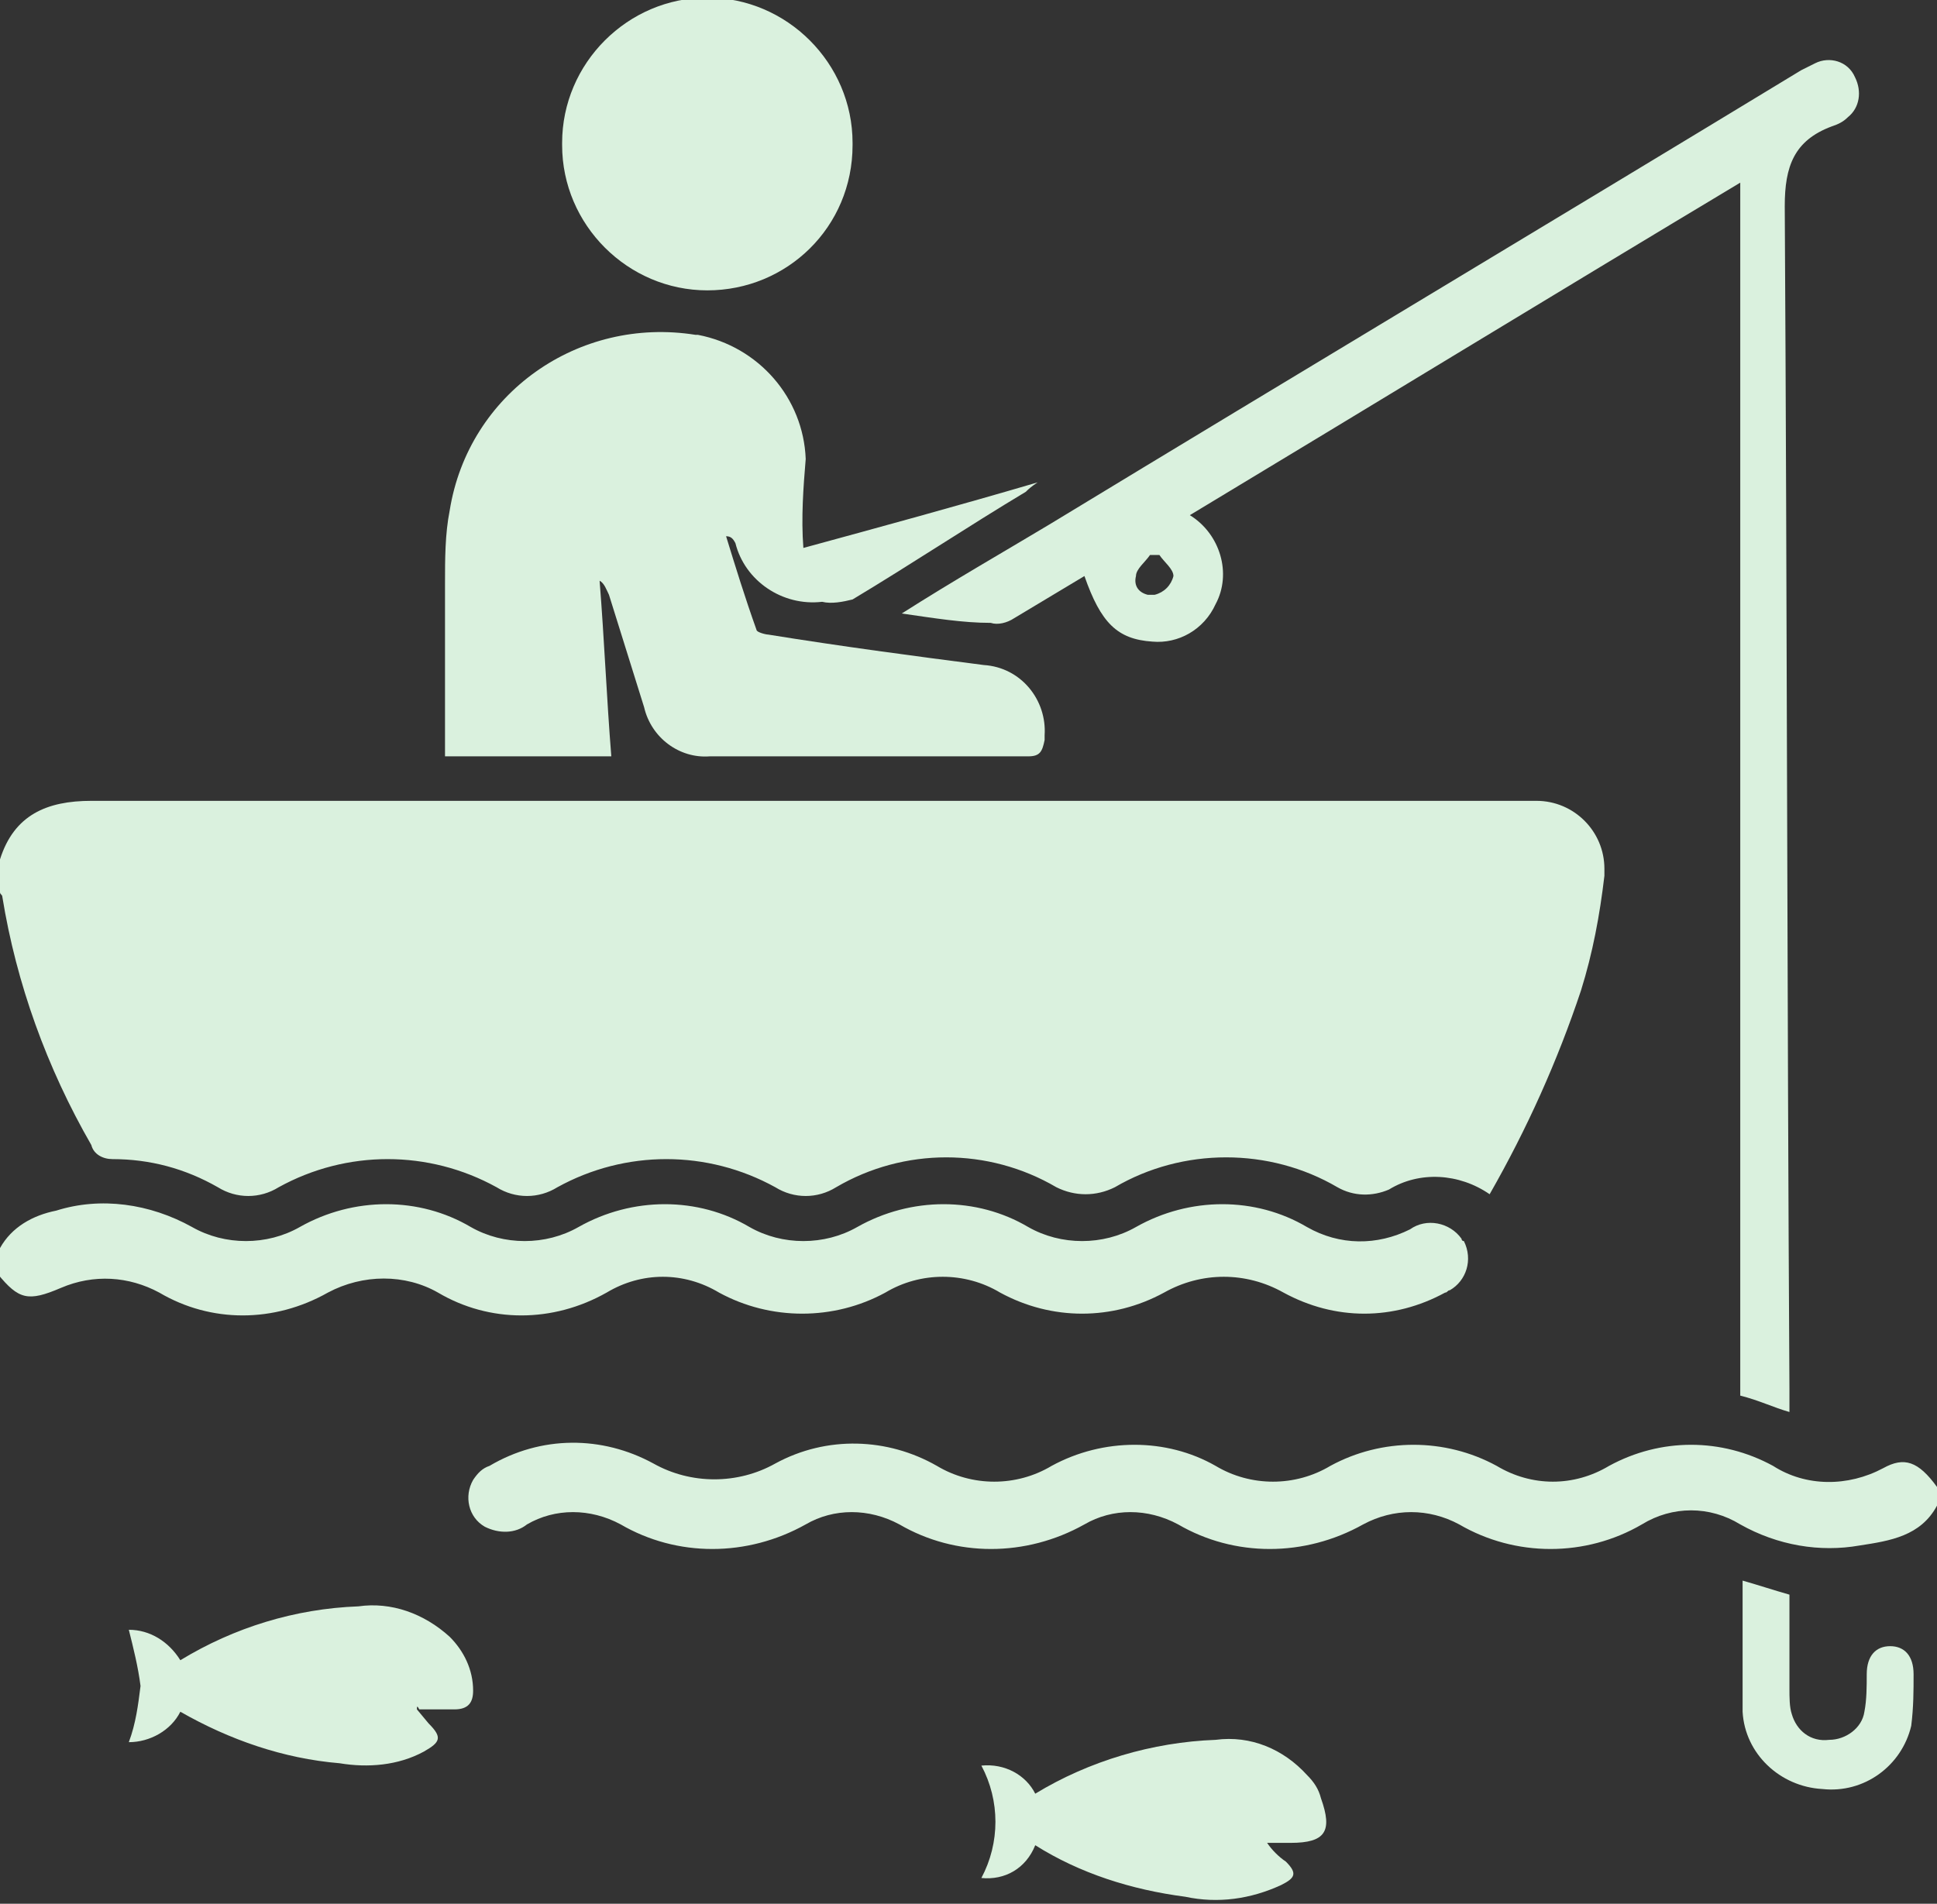
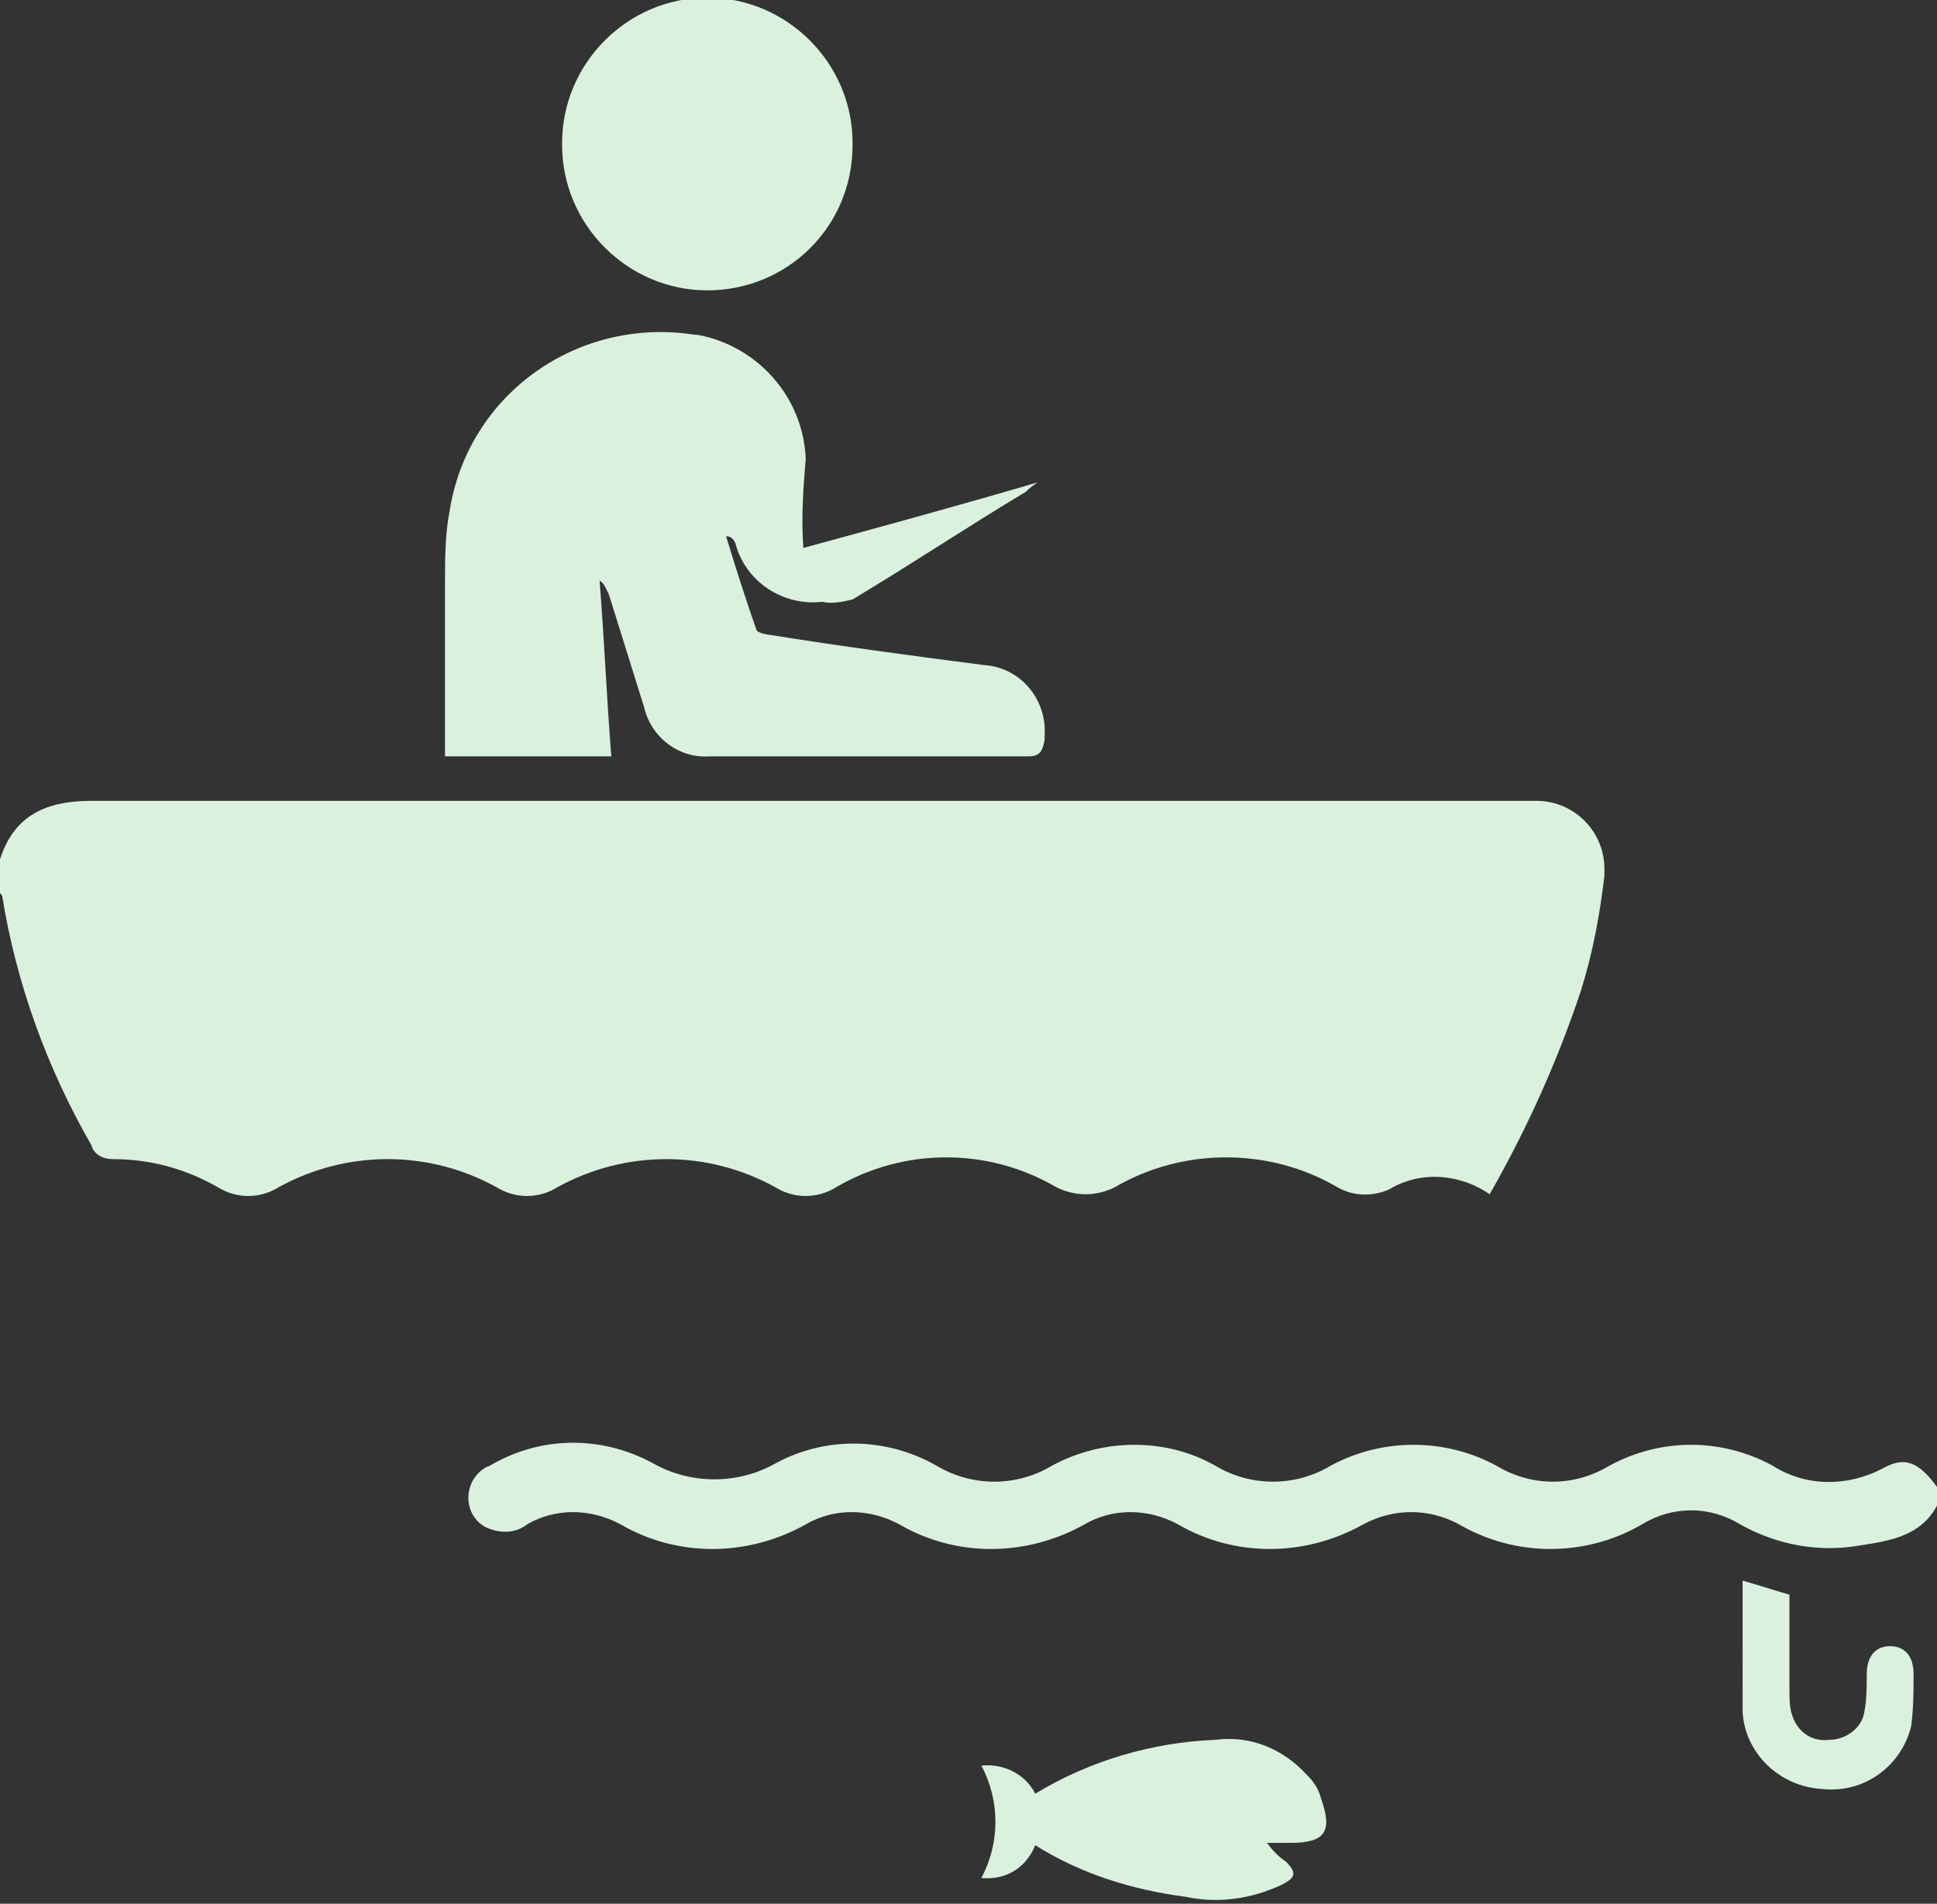
<svg xmlns="http://www.w3.org/2000/svg" id="Calque_1" x="0px" y="0px" viewBox="0 0 82.7 81.3" style="enable-background:new 0 0 82.7 81.3;" xml:space="preserve">
  <rect x="0" y="0" width="82.7" height="81.3" fill="#333333" stroke="none" />
  <style type="text/css">	.st0{fill:#DAF1DE;}</style>
  <path id="Tracé_311" class="st0" d="M0,36.7c0.6-1.9,2-2.5,3.9-2.5c20.2,0,40.5,0,60.7,0c0.3,0,0.6,0,1,0c1.6,0,2.9,1.3,2.9,2.9 c0,0.1,0,0.2,0,0.3c-0.2,1.7-0.5,3.3-1,4.9c-1,3-2.3,5.9-3.9,8.7c-1.3-0.9-3-1-4.3-0.2c-0.7,0.3-1.5,0.3-2.2-0.1 c-2.9-1.7-6.6-1.7-9.5,0c-0.8,0.4-1.7,0.4-2.5,0c-2.9-1.7-6.5-1.7-9.4,0c-0.8,0.5-1.8,0.5-2.6,0c-2.9-1.6-6.4-1.6-9.3,0 c-0.8,0.5-1.8,0.5-2.6,0c-2.9-1.6-6.4-1.6-9.3,0c-0.8,0.5-1.8,0.5-2.6,0c-1.4-0.8-2.9-1.2-4.5-1.2c-0.4,0-0.8-0.2-0.9-0.6 C2,45.6,0.7,42,0.1,38.3c0-0.1-0.1-0.1-0.1-0.2L0,36.7L0,36.7z" />
-   <path id="Tracé_312" class="st0" d="M0,53.3c0.5-0.9,1.4-1.4,2.4-1.6c1.9-0.6,4-0.3,5.8,0.7c1.4,0.8,3.2,0.8,4.6,0 c2.3-1.3,5.1-1.3,7.3,0c1.4,0.8,3.2,0.8,4.6,0c2.3-1.3,5.1-1.3,7.3,0c1.4,0.8,3.2,0.8,4.6,0c2.3-1.3,5.1-1.3,7.3,0 c1.4,0.8,3.2,0.8,4.6,0c2.3-1.3,5.1-1.3,7.3,0c1.4,0.8,3,0.8,4.4,0.1c0.7-0.5,1.7-0.3,2.2,0.4c0,0,0,0.1,0.1,0.1 c0.4,0.8,0.1,1.7-0.6,2.1c-0.1,0-0.1,0.1-0.2,0.1c-2.2,1.2-4.7,1.2-6.9,0c-1.6-0.9-3.5-0.9-5.1,0c-2.2,1.2-4.8,1.2-7,0 c-1.5-0.9-3.4-0.9-4.9,0c-2.2,1.2-4.9,1.2-7.1,0c-1.5-0.9-3.3-0.9-4.8,0c-2.3,1.3-5,1.3-7.2,0c-1.4-0.8-3.2-0.8-4.7,0 c-2.3,1.3-5,1.3-7.2,0c-1.3-0.7-2.8-0.8-4.2-0.2c-1.4,0.6-1.8,0.5-2.7-0.6L0,53.3L0,53.3z" />
  <path id="Tracé_313" class="st0" d="M82.7,64.3c-0.7,1.3-2,1.5-3.3,1.7c-1.7,0.3-3.5,0-5.1-0.9c-1.3-0.8-2.9-0.8-4.2,0 c-2.4,1.4-5.4,1.4-7.8,0c-1.3-0.7-2.8-0.7-4.1,0c-2.5,1.4-5.5,1.4-7.9,0c-1.3-0.7-2.8-0.7-4,0c-2.5,1.4-5.5,1.4-7.9,0 c-1.3-0.7-2.8-0.7-4,0c-2.5,1.4-5.5,1.4-7.9,0c-1.3-0.7-2.8-0.7-4,0c-0.5,0.4-1.2,0.4-1.8,0.1c-0.7-0.4-0.9-1.3-0.5-2 c0.2-0.3,0.4-0.5,0.7-0.6c2.2-1.3,4.8-1.3,7-0.1c1.6,0.9,3.6,0.9,5.2,0c2.2-1.2,4.8-1.1,6.9,0.1c1.5,0.9,3.4,0.9,4.9,0 c2.2-1.2,4.9-1.2,7,0c1.5,0.9,3.4,0.9,4.9,0c2.2-1.2,4.9-1.2,7.1,0c1.5,0.9,3.3,0.9,4.8,0c2.2-1.2,4.8-1.2,7,0 c1.4,0.9,3.2,0.9,4.7,0.1c0.9-0.5,1.5-0.3,2.3,0.8L82.7,64.3L82.7,64.3z" />
  <path id="Tracé_314" class="st0" d="M34.3,23.4c3.3-0.9,6.6-1.8,10-2.8c-0.3,0.2-0.4,0.3-0.5,0.4c-2.5,1.5-4.9,3.1-7.4,4.6 c-0.4,0.1-0.9,0.2-1.3,0.1c-1.7,0.2-3.3-0.9-3.7-2.5c-0.1-0.2-0.2-0.3-0.4-0.3c0.4,1.3,0.8,2.6,1.3,4c0,0.1,0.4,0.2,0.5,0.2 c3.1,0.5,6.1,0.9,9.2,1.3c1.6,0.1,2.7,1.5,2.6,3c0,0.1,0,0.1,0,0.2c-0.1,0.5-0.2,0.7-0.7,0.7c-4.5,0-9.1,0-13.6,0 c-1.3,0.1-2.5-0.8-2.8-2.1c-0.5-1.6-1-3.2-1.5-4.8c-0.1-0.2-0.2-0.5-0.4-0.6c0.2,2.5,0.3,5,0.5,7.5h-7.1v-7.4c0-1,0-2.1,0.2-3.1 c0.8-5,5.5-8.3,10.5-7.5c0,0,0.1,0,0.1,0c2.6,0.5,4.5,2.7,4.6,5.3C34.3,20.8,34.2,22.1,34.3,23.4L34.3,23.4z" />
-   <path id="Tracé_315" class="st0" d="M38.5,26.2c2.2-1.4,4.3-2.6,6.3-3.8C55.5,15.9,66.2,9.5,76.9,3c0.2-0.1,0.4-0.2,0.6-0.3 c0.6-0.3,1.4-0.1,1.7,0.6c0.3,0.6,0.2,1.3-0.3,1.7c-0.2,0.2-0.4,0.3-0.7,0.4c-1.6,0.6-2,1.7-2,3.4c0.1,16.8,0.1,33.7,0.2,50.5v1 c-0.7-0.2-1.3-0.5-2.1-0.7V7.8c-8,4.8-15.7,9.5-23.5,14.2c1.3,0.8,1.8,2.5,1.1,3.8c-0.5,1.1-1.6,1.7-2.7,1.6 c-1.5-0.1-2.2-0.8-2.9-2.8c-1,0.6-2,1.2-3,1.8c-0.3,0.2-0.7,0.3-1,0.2C41.1,26.6,39.9,26.4,38.5,26.2L38.5,26.2z M49.5,23.7h-0.4 c-0.2,0.3-0.6,0.6-0.6,0.9c-0.1,0.4,0.1,0.7,0.5,0.8c0.1,0,0.2,0,0.3,0c0.4-0.1,0.7-0.4,0.8-0.8C50.1,24.3,49.7,24,49.5,23.7 L49.5,23.7z" />
  <path id="Tracé_317" class="st0" d="M41.9,80.2c0.8-1.5,0.8-3.3,0-4.8c1-0.1,1.9,0.4,2.3,1.2c2.3-1.4,5-2.2,7.7-2.3 c1.5-0.2,2.9,0.4,3.9,1.5c0.3,0.3,0.5,0.6,0.6,1c0.5,1.4,0.2,1.9-1.3,1.9c-0.3,0-0.5,0-1,0c0.2,0.3,0.5,0.6,0.8,0.8 c0.5,0.5,0.4,0.7-0.2,1c-1.3,0.6-2.7,0.8-4.1,0.5c-2.3-0.3-4.5-1-6.4-2.2C43.8,79.8,42.9,80.3,41.9,80.2L41.9,80.2z" />
-   <path id="Tracé_318" class="st0" d="M17.8,73l0.5,0.6c0.6,0.6,0.5,0.8-0.2,1.2c-1.1,0.6-2.4,0.7-3.6,0.5c-2.4-0.2-4.7-1-6.8-2.2 c-0.4,0.8-1.3,1.3-2.2,1.3c0.3-0.8,0.4-1.6,0.5-2.4c-0.1-0.8-0.3-1.6-0.5-2.4c0.9,0,1.7,0.5,2.2,1.3c2.3-1.4,4.9-2.2,7.6-2.3 c1.4-0.2,2.8,0.3,3.9,1.3c0.6,0.6,1,1.4,1,2.3c0,0.5-0.2,0.8-0.8,0.8c-0.5,0-1,0-1.5,0C17.8,72.8,17.8,72.9,17.8,73L17.8,73z" />
  <path id="Tracé_319" class="st0" d="M74.4,67.5c0.7,0.2,1.3,0.4,2,0.6v4c0,0.4,0,0.8,0.1,1.1c0.2,0.7,0.8,1.2,1.6,1.1 c0.7,0,1.4-0.5,1.5-1.2c0.1-0.5,0.1-1.1,0.1-1.6c0-0.8,0.4-1.2,1-1.2c0.6,0,1,0.4,1,1.2c0,0.7,0,1.4-0.1,2.2c-0.4,1.7-2,2.9-3.8,2.7 c-1.8-0.1-3.3-1.5-3.4-3.3C74.4,71.2,74.4,69.4,74.4,67.5L74.4,67.5z" />
  <path id="Tracé_316" class="st0" d="M30.2,12.4c-3.4,0-6.2-2.8-6.2-6.2c0,0,0,0,0-0.1c0-3.4,2.8-6.2,6.2-6.2c3.4,0,6.2,2.8,6.2,6.2 c0,0,0,0,0,0.1C36.4,9.7,33.6,12.4,30.2,12.4C30.2,12.4,30.2,12.4,30.2,12.4z" />
</svg>